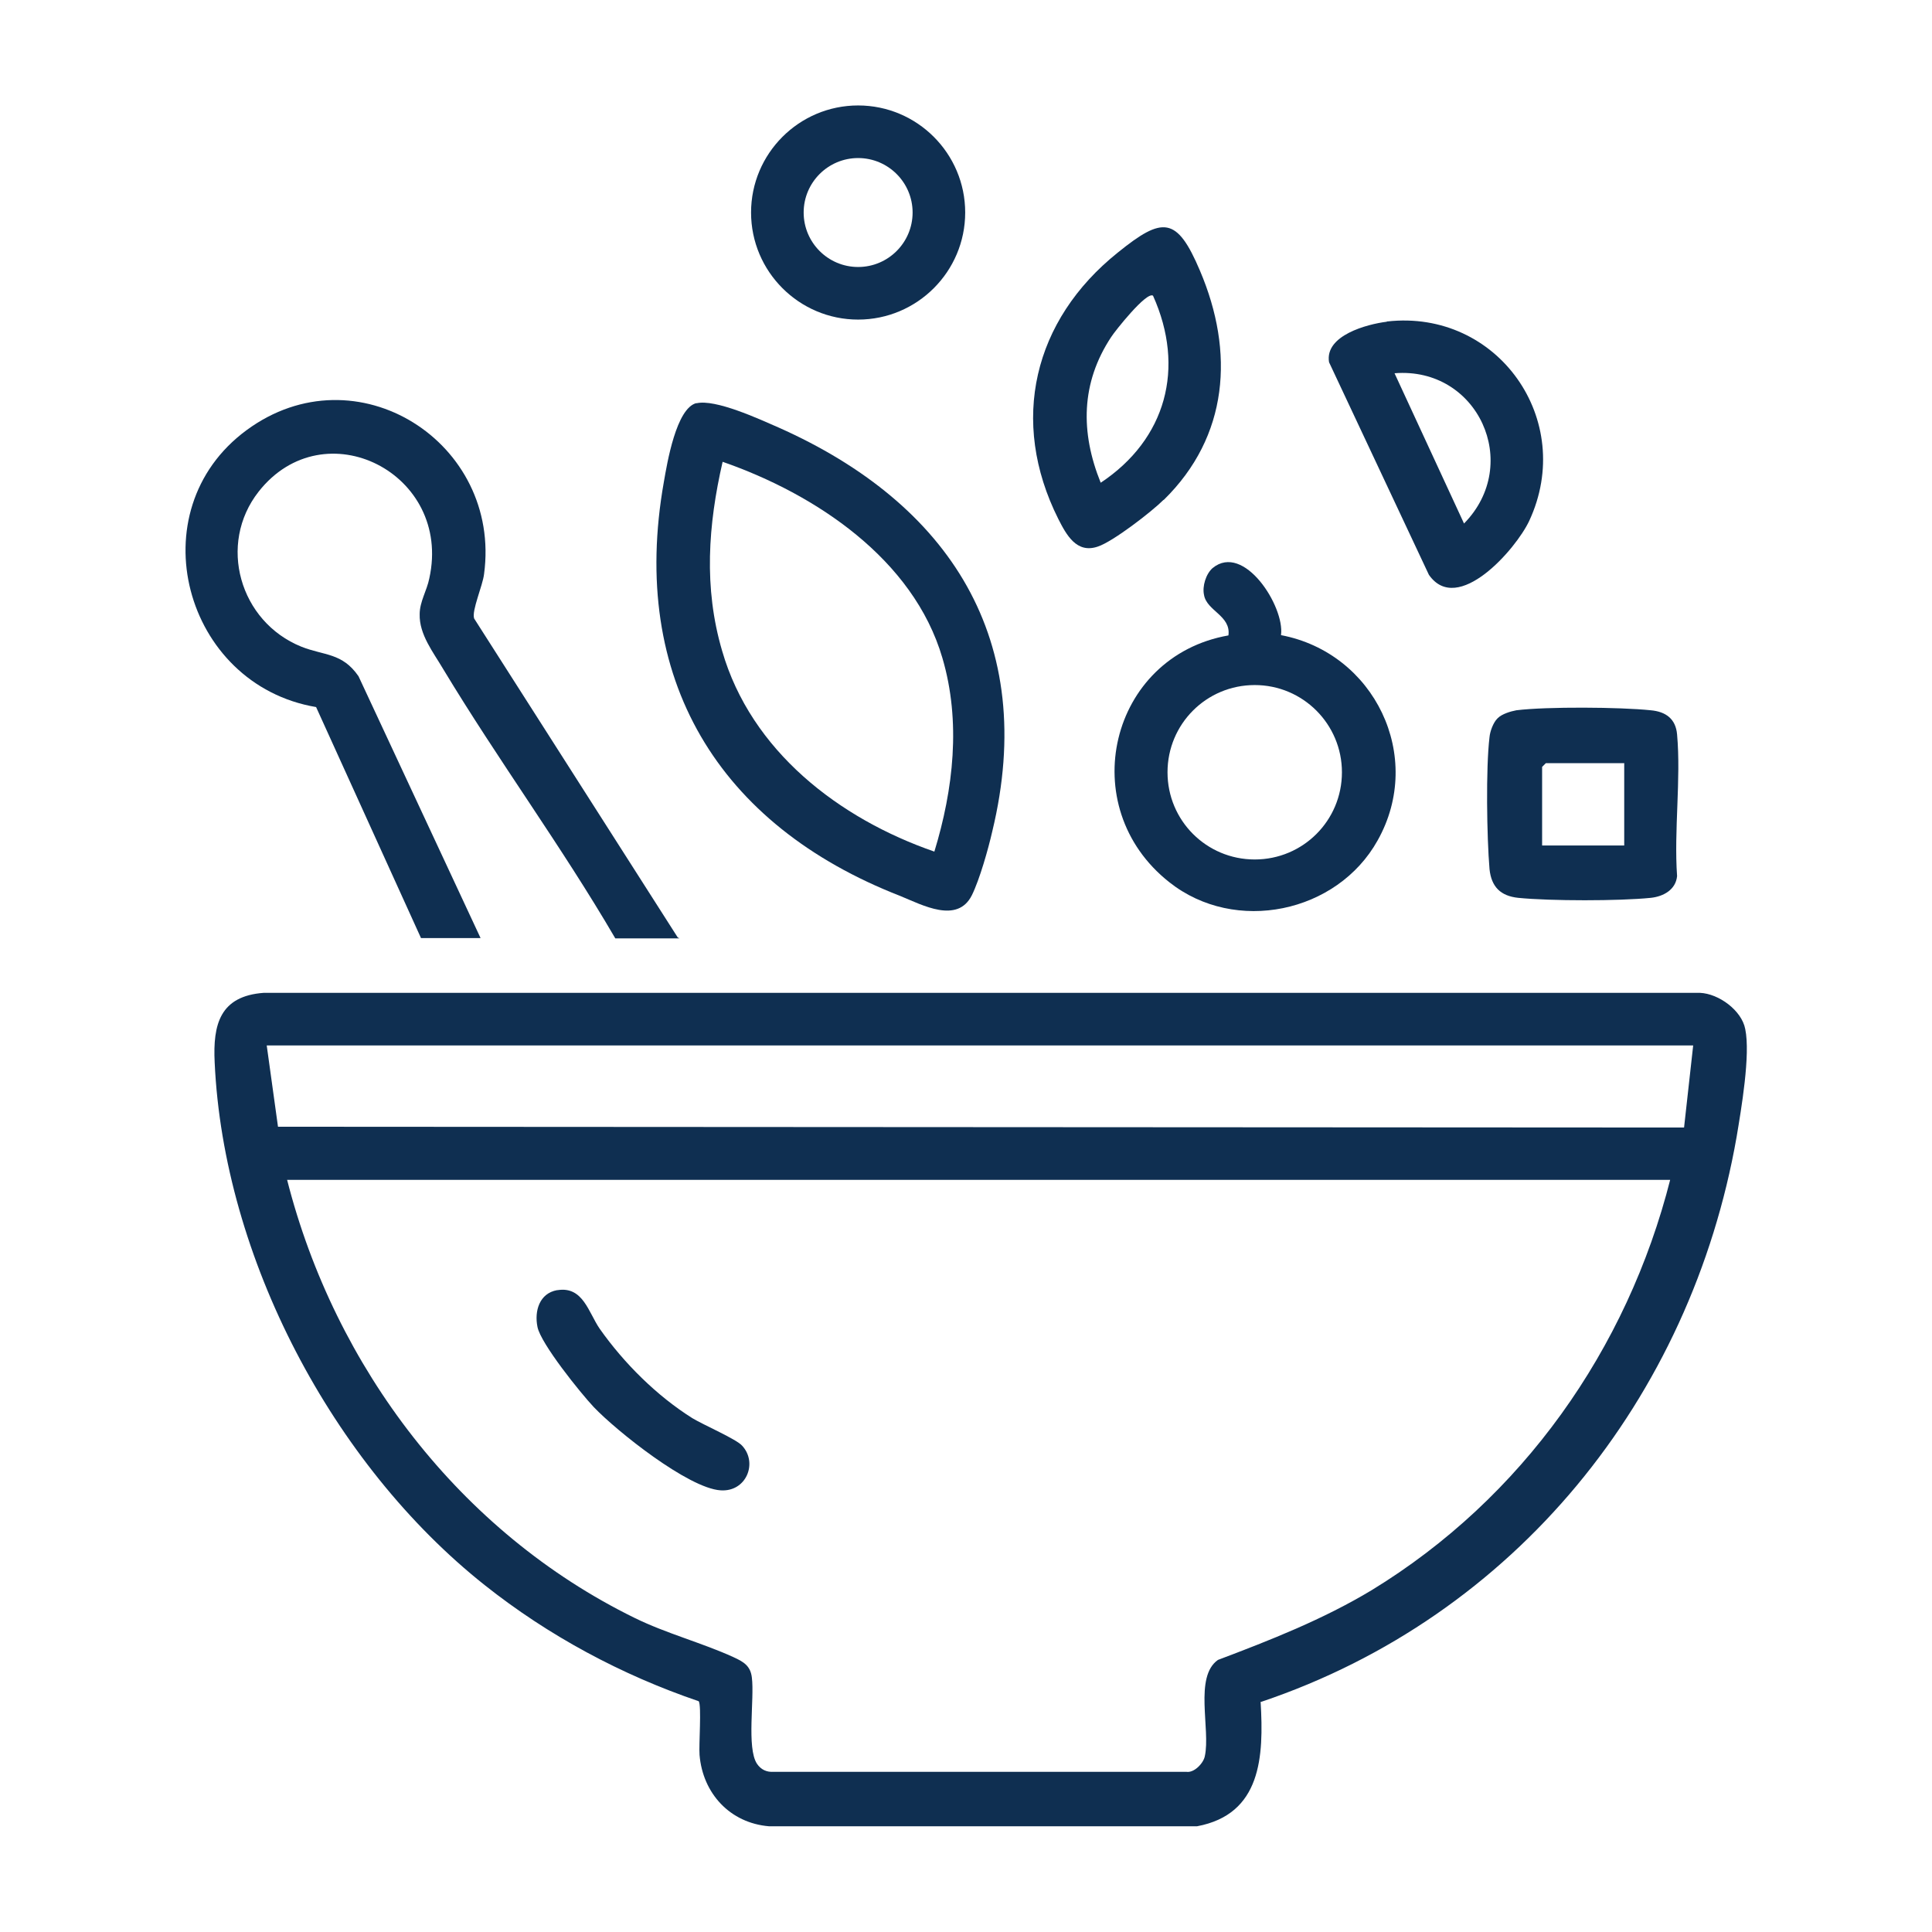
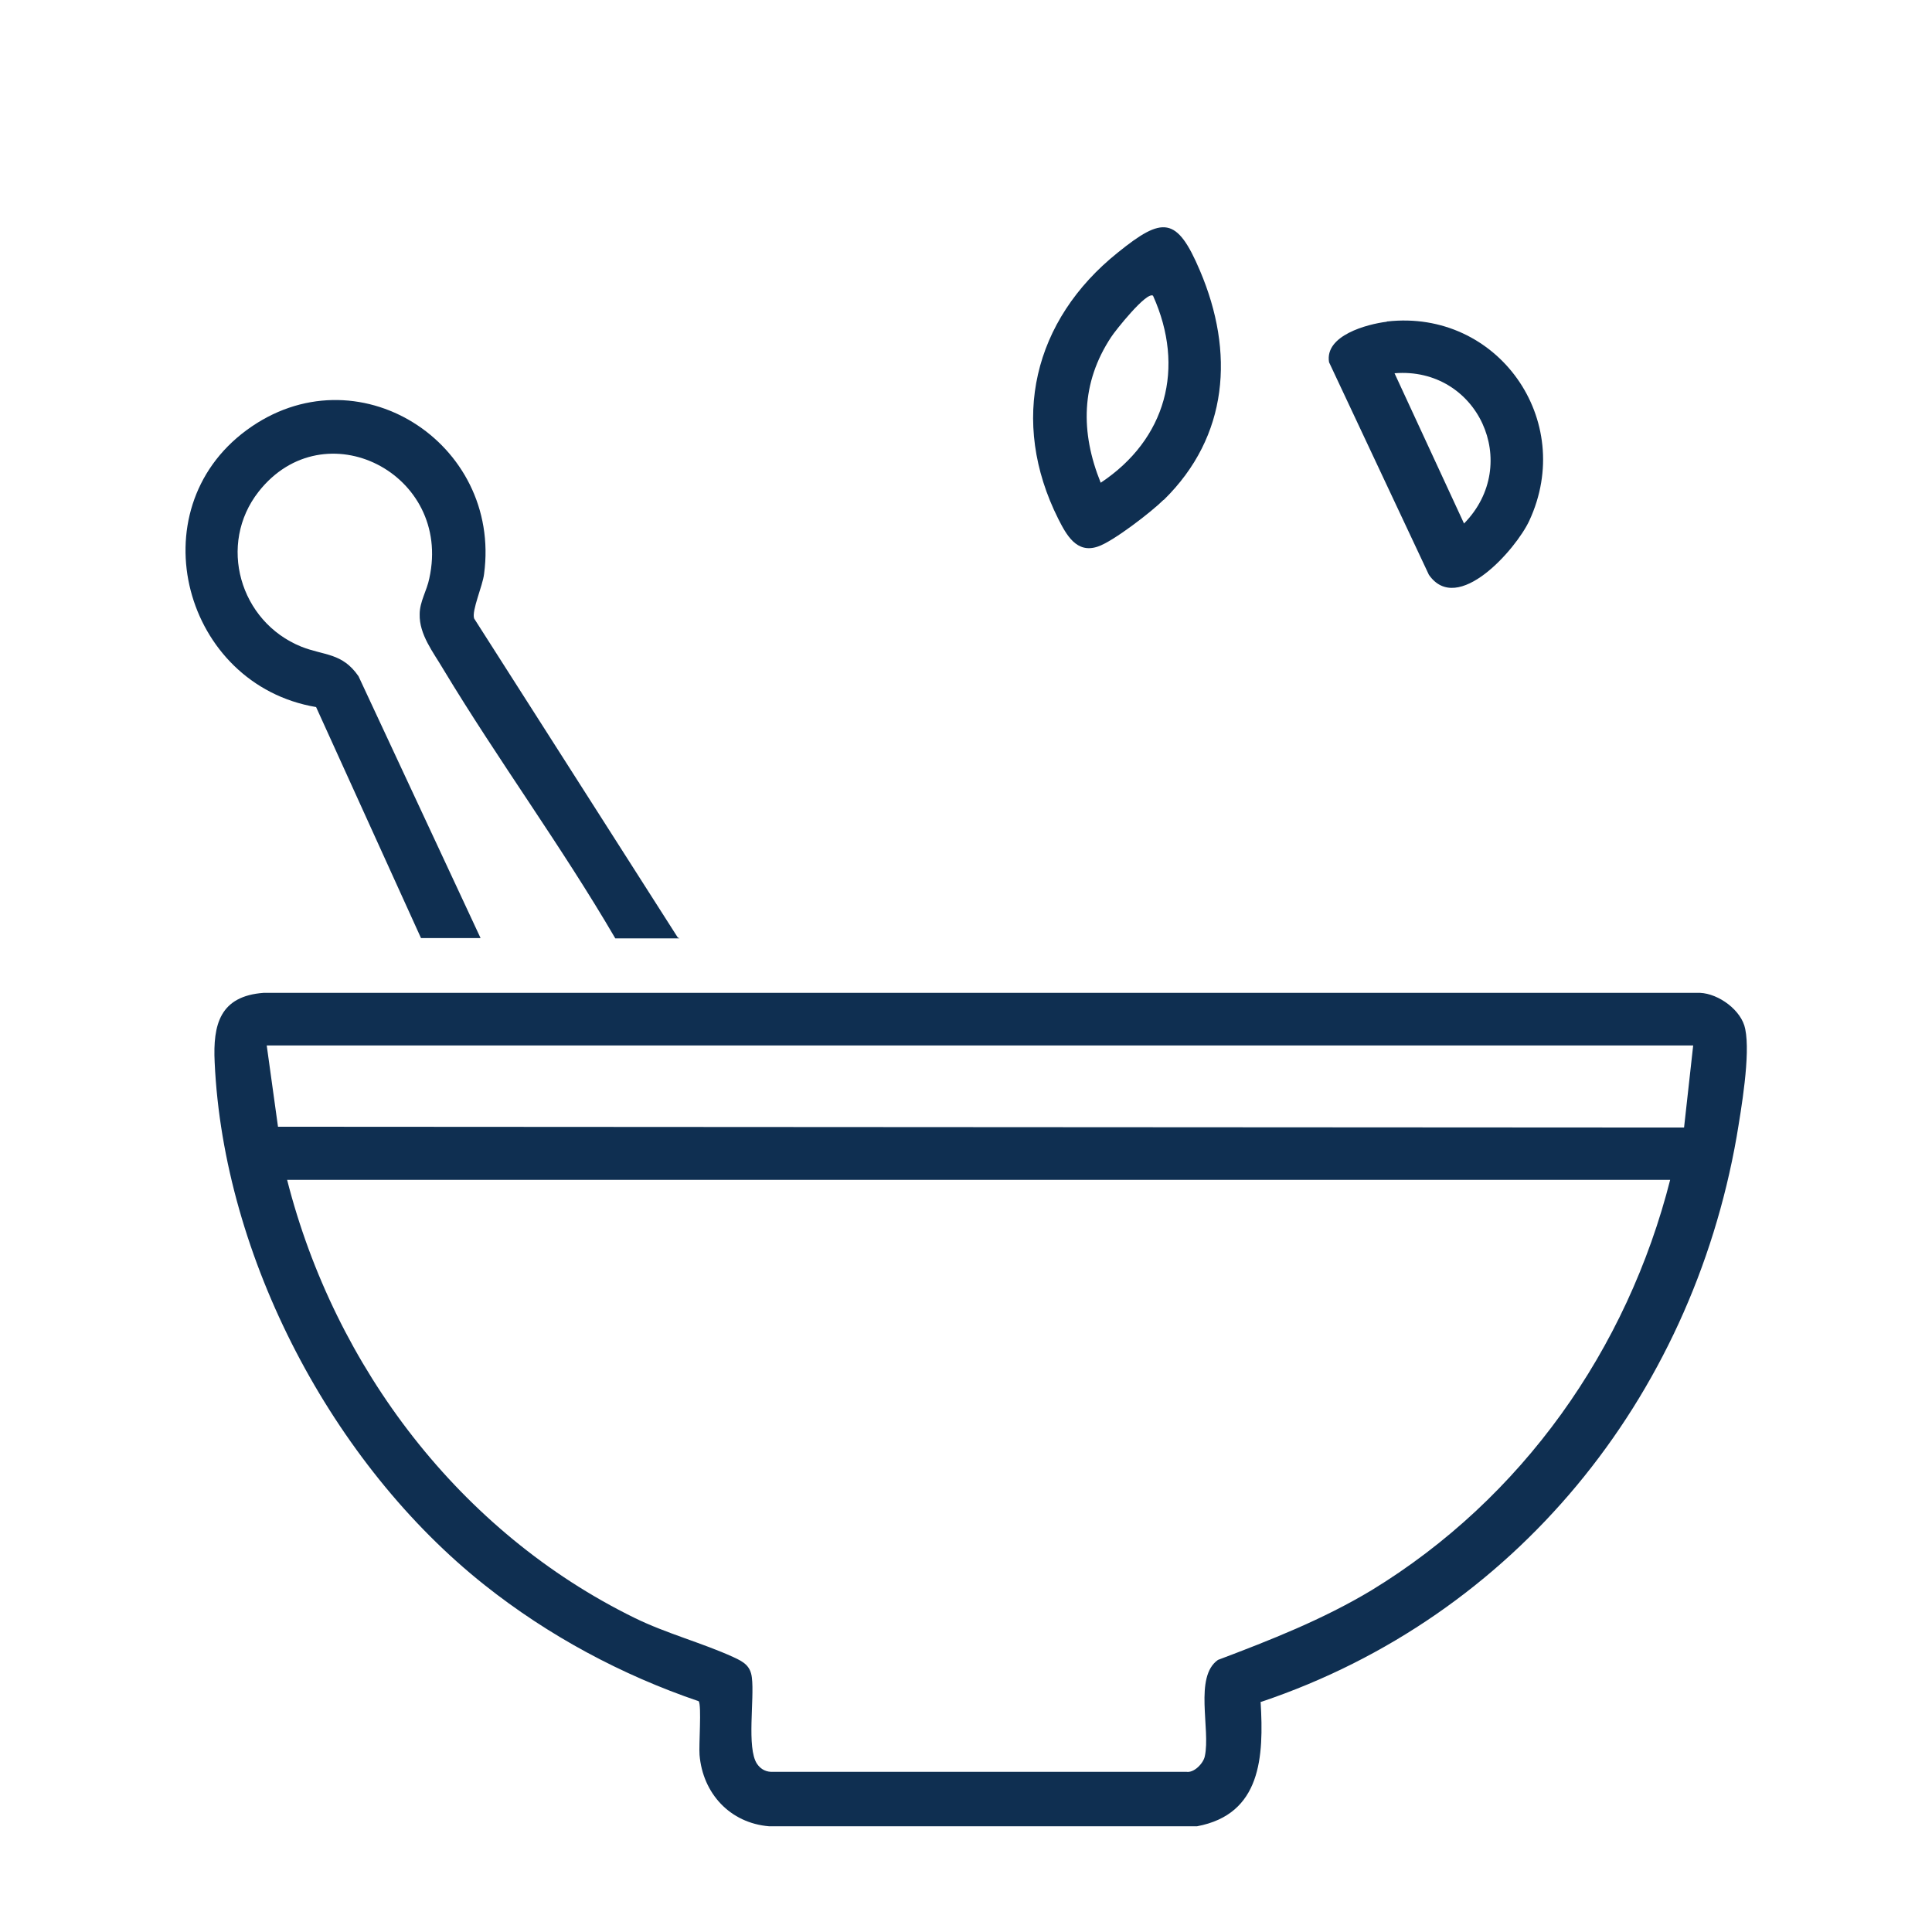
<svg xmlns="http://www.w3.org/2000/svg" id="icons" viewBox="0 0 72 72">
  <defs>
    <style>
      .cls-1 {
        fill: #0f2f51;
      }
    </style>
  </defs>
  <path class="cls-1" d="M46.98,63.43c.12,2.03.03,4.18-2.37,4.63h-15.95c-1.45-.12-2.47-1.22-2.59-2.66-.03-.37.08-1.83-.03-2-2.88-.98-5.6-2.44-7.98-4.33-5.67-4.5-9.73-12.21-10.06-19.48-.07-1.42.2-2.47,1.83-2.59h53.52c.71.03,1.56.66,1.69,1.35.2.96-.15,2.99-.32,4.01-1.71,9.76-8.27,17.88-17.71,21.06h-.02ZM63.1,38.96H9.94l.42,3.03,52.4.03.34-3.06ZM62.25,43.97H10.7c1.78,6.99,6.44,13.13,12.94,16.32,1.2.59,2.52.93,3.7,1.47.37.17.63.32.68.76.1.79-.2,2.62.19,3.21.15.22.36.32.63.3h15.37c.29.05.64-.32.69-.58.22-1-.41-2.96.49-3.59,1.96-.74,3.92-1.51,5.73-2.6,5.6-3.42,9.52-8.96,11.13-15.32v.02Z" />
  <path class="cls-1" d="M25.31,34.97h-2.38c-2-3.43-4.36-6.63-6.41-10.03-.37-.63-.9-1.29-.88-2.05,0-.47.27-.88.36-1.34.86-3.91-3.92-6.33-6.36-3.23-1.54,1.96-.71,4.85,1.59,5.78.86.34,1.52.22,2.13,1.1l4.55,9.76h-2.22l-3.91-8.61c-4.92-.83-6.68-7.31-2.59-10.32,4.09-3.01,9.51.46,8.85,5.36-.05.44-.47,1.37-.37,1.66l7.59,11.89.05.02Z" />
-   <path class="cls-1" d="M25.95,15.03c.71-.17,2.35.59,3.06.9,6.39,2.84,9.69,7.93,7.97,15.05-.15.66-.47,1.79-.76,2.38-.54,1.08-1.84.37-2.67.03-6.78-2.64-10.11-8.1-8.81-15.43.12-.69.46-2.76,1.22-2.94ZM34.82,31.74c.71-2.32,1-4.85.3-7.22-1.08-3.69-4.74-6.11-8.19-7.31-.54,2.35-.71,4.69-.02,7.04,1.08,3.74,4.36,6.26,7.92,7.49h-.02Z" />
-   <path class="cls-1" d="M47.74,23.67c3.48.66,5.36,4.52,3.6,7.65-1.51,2.71-5.31,3.5-7.76,1.56-3.57-2.81-2.23-8.42,2.2-9.2.1-.74-.81-.91-.91-1.51-.07-.32.07-.78.32-1,1.17-.96,2.69,1.44,2.55,2.49v.02ZM50.01,28.78c0-1.79-1.45-3.25-3.25-3.25s-3.25,1.45-3.25,3.25,1.45,3.25,3.25,3.25,3.25-1.45,3.25-3.25Z" />
  <path class="cls-1" d="M43.36,18.63c-.44.44-1.89,1.56-2.45,1.74-.79.27-1.17-.44-1.47-1.03-1.83-3.65-.93-7.41,2.22-9.93,1.67-1.35,2.2-1.35,3.06.68,1.29,3.03,1.07,6.17-1.35,8.54ZM42.97,11.02c-.24-.17-1.42,1.32-1.56,1.54-1.13,1.71-1.15,3.55-.39,5.43,2.44-1.62,3.16-4.28,1.95-6.97Z" />
  <path class="cls-1" d="M51.7,11.98c4.11-.46,7.04,3.67,5.29,7.43-.49,1.05-2.67,3.55-3.74,2.01l-3.72-7.92c-.17-1,1.42-1.42,2.15-1.51l.02-.02ZM51.97,13.91l2.59,5.6c2.18-2.22.51-5.85-2.59-5.6Z" />
-   <path class="cls-1" d="M55.82,26.76c.15-.15.47-.25.69-.29,1.13-.14,3.87-.12,5.01,0,.56.05.93.32.98.9.15,1.67-.12,3.57,0,5.28-.05.51-.51.76-.98.81-1.18.12-3.74.12-4.94,0-.66-.07-1-.41-1.07-1.07-.1-1.18-.14-3.77,0-4.92.02-.22.14-.54.29-.69l.02-.02ZM60.54,28.44h-2.93l-.14.14v2.93h3.06v-3.06Z" />
-   <path class="cls-1" d="M35.97,7.92c0,2.2-1.79,3.99-3.99,3.99s-3.99-1.79-3.99-3.99,1.79-3.99,3.99-3.99,3.99,1.79,3.99,3.99ZM34.01,7.92c0-1.12-.91-2.03-2.03-2.03s-2.03.91-2.03,2.03.91,2.03,2.03,2.03,2.03-.91,2.03-2.03Z" />
-   <path class="cls-1" d="M20.78,48.08c.95-.15,1.15.83,1.57,1.44.91,1.29,2.13,2.5,3.45,3.33.41.25,1.66.79,1.86,1.03.59.64.15,1.73-.81,1.66-1.2-.08-3.86-2.2-4.72-3.1-.49-.52-1.98-2.37-2.1-2.99-.12-.59.07-1.25.73-1.37h.02Z" />
</svg>